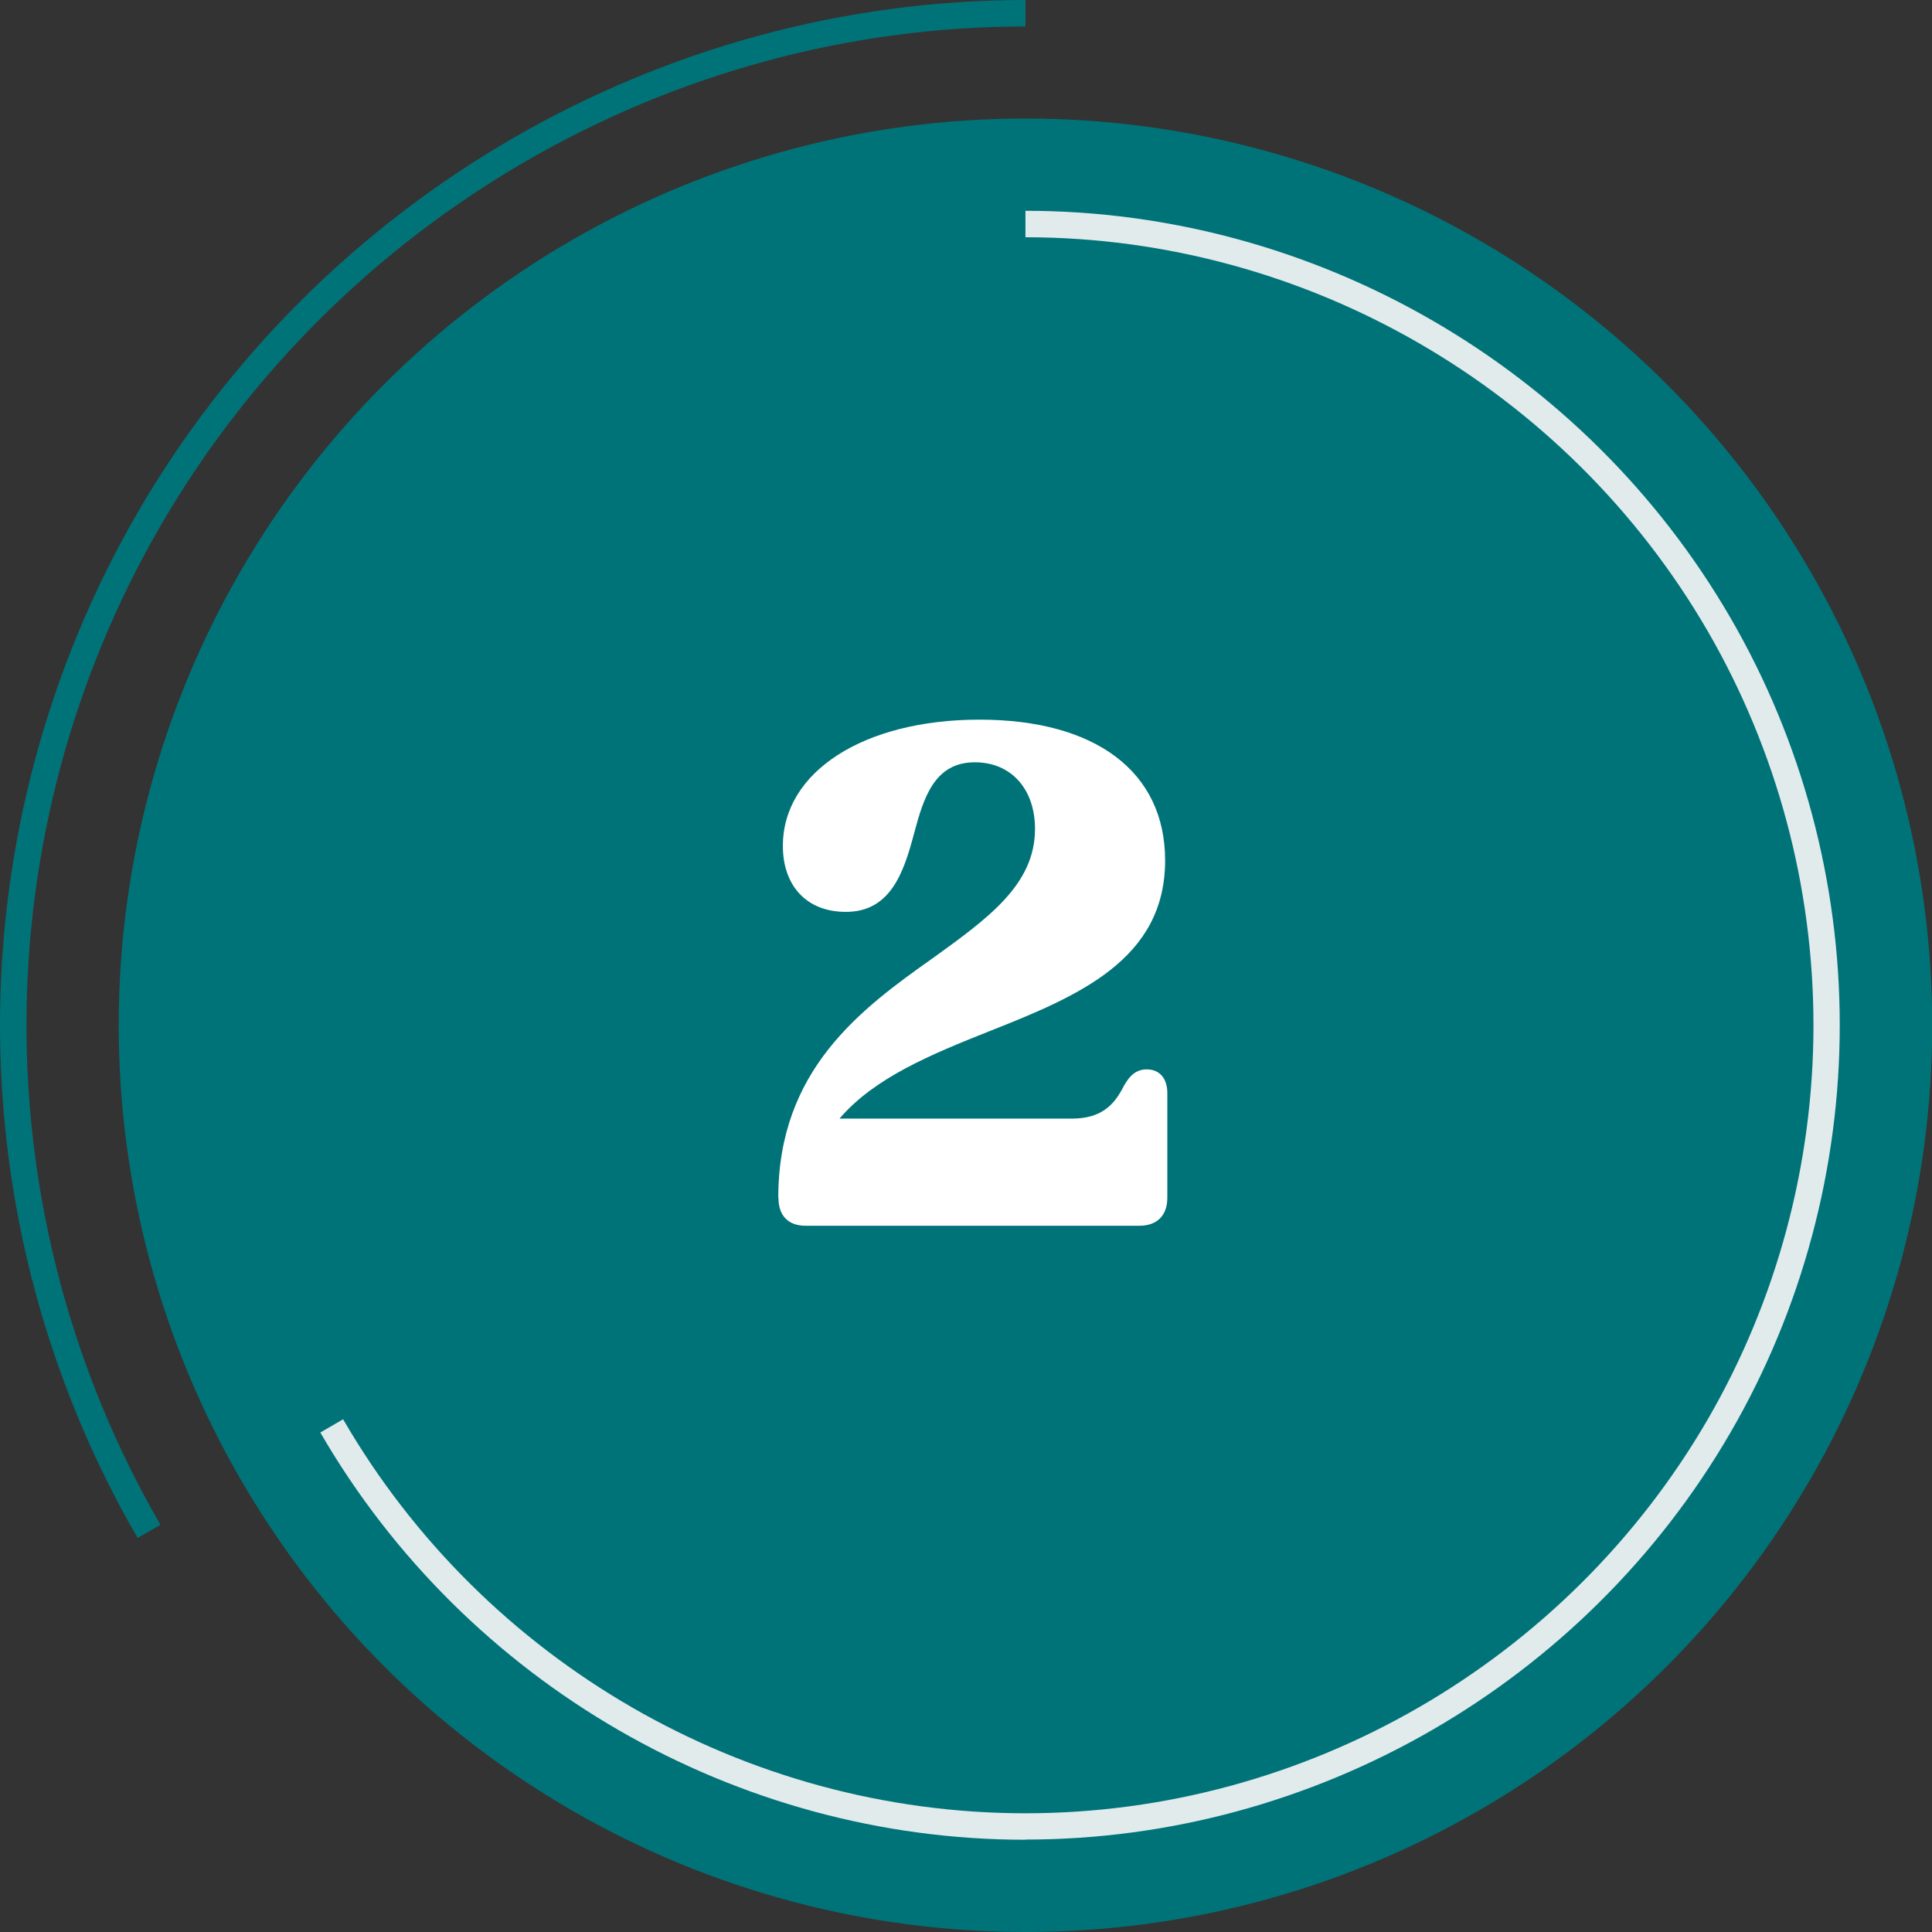
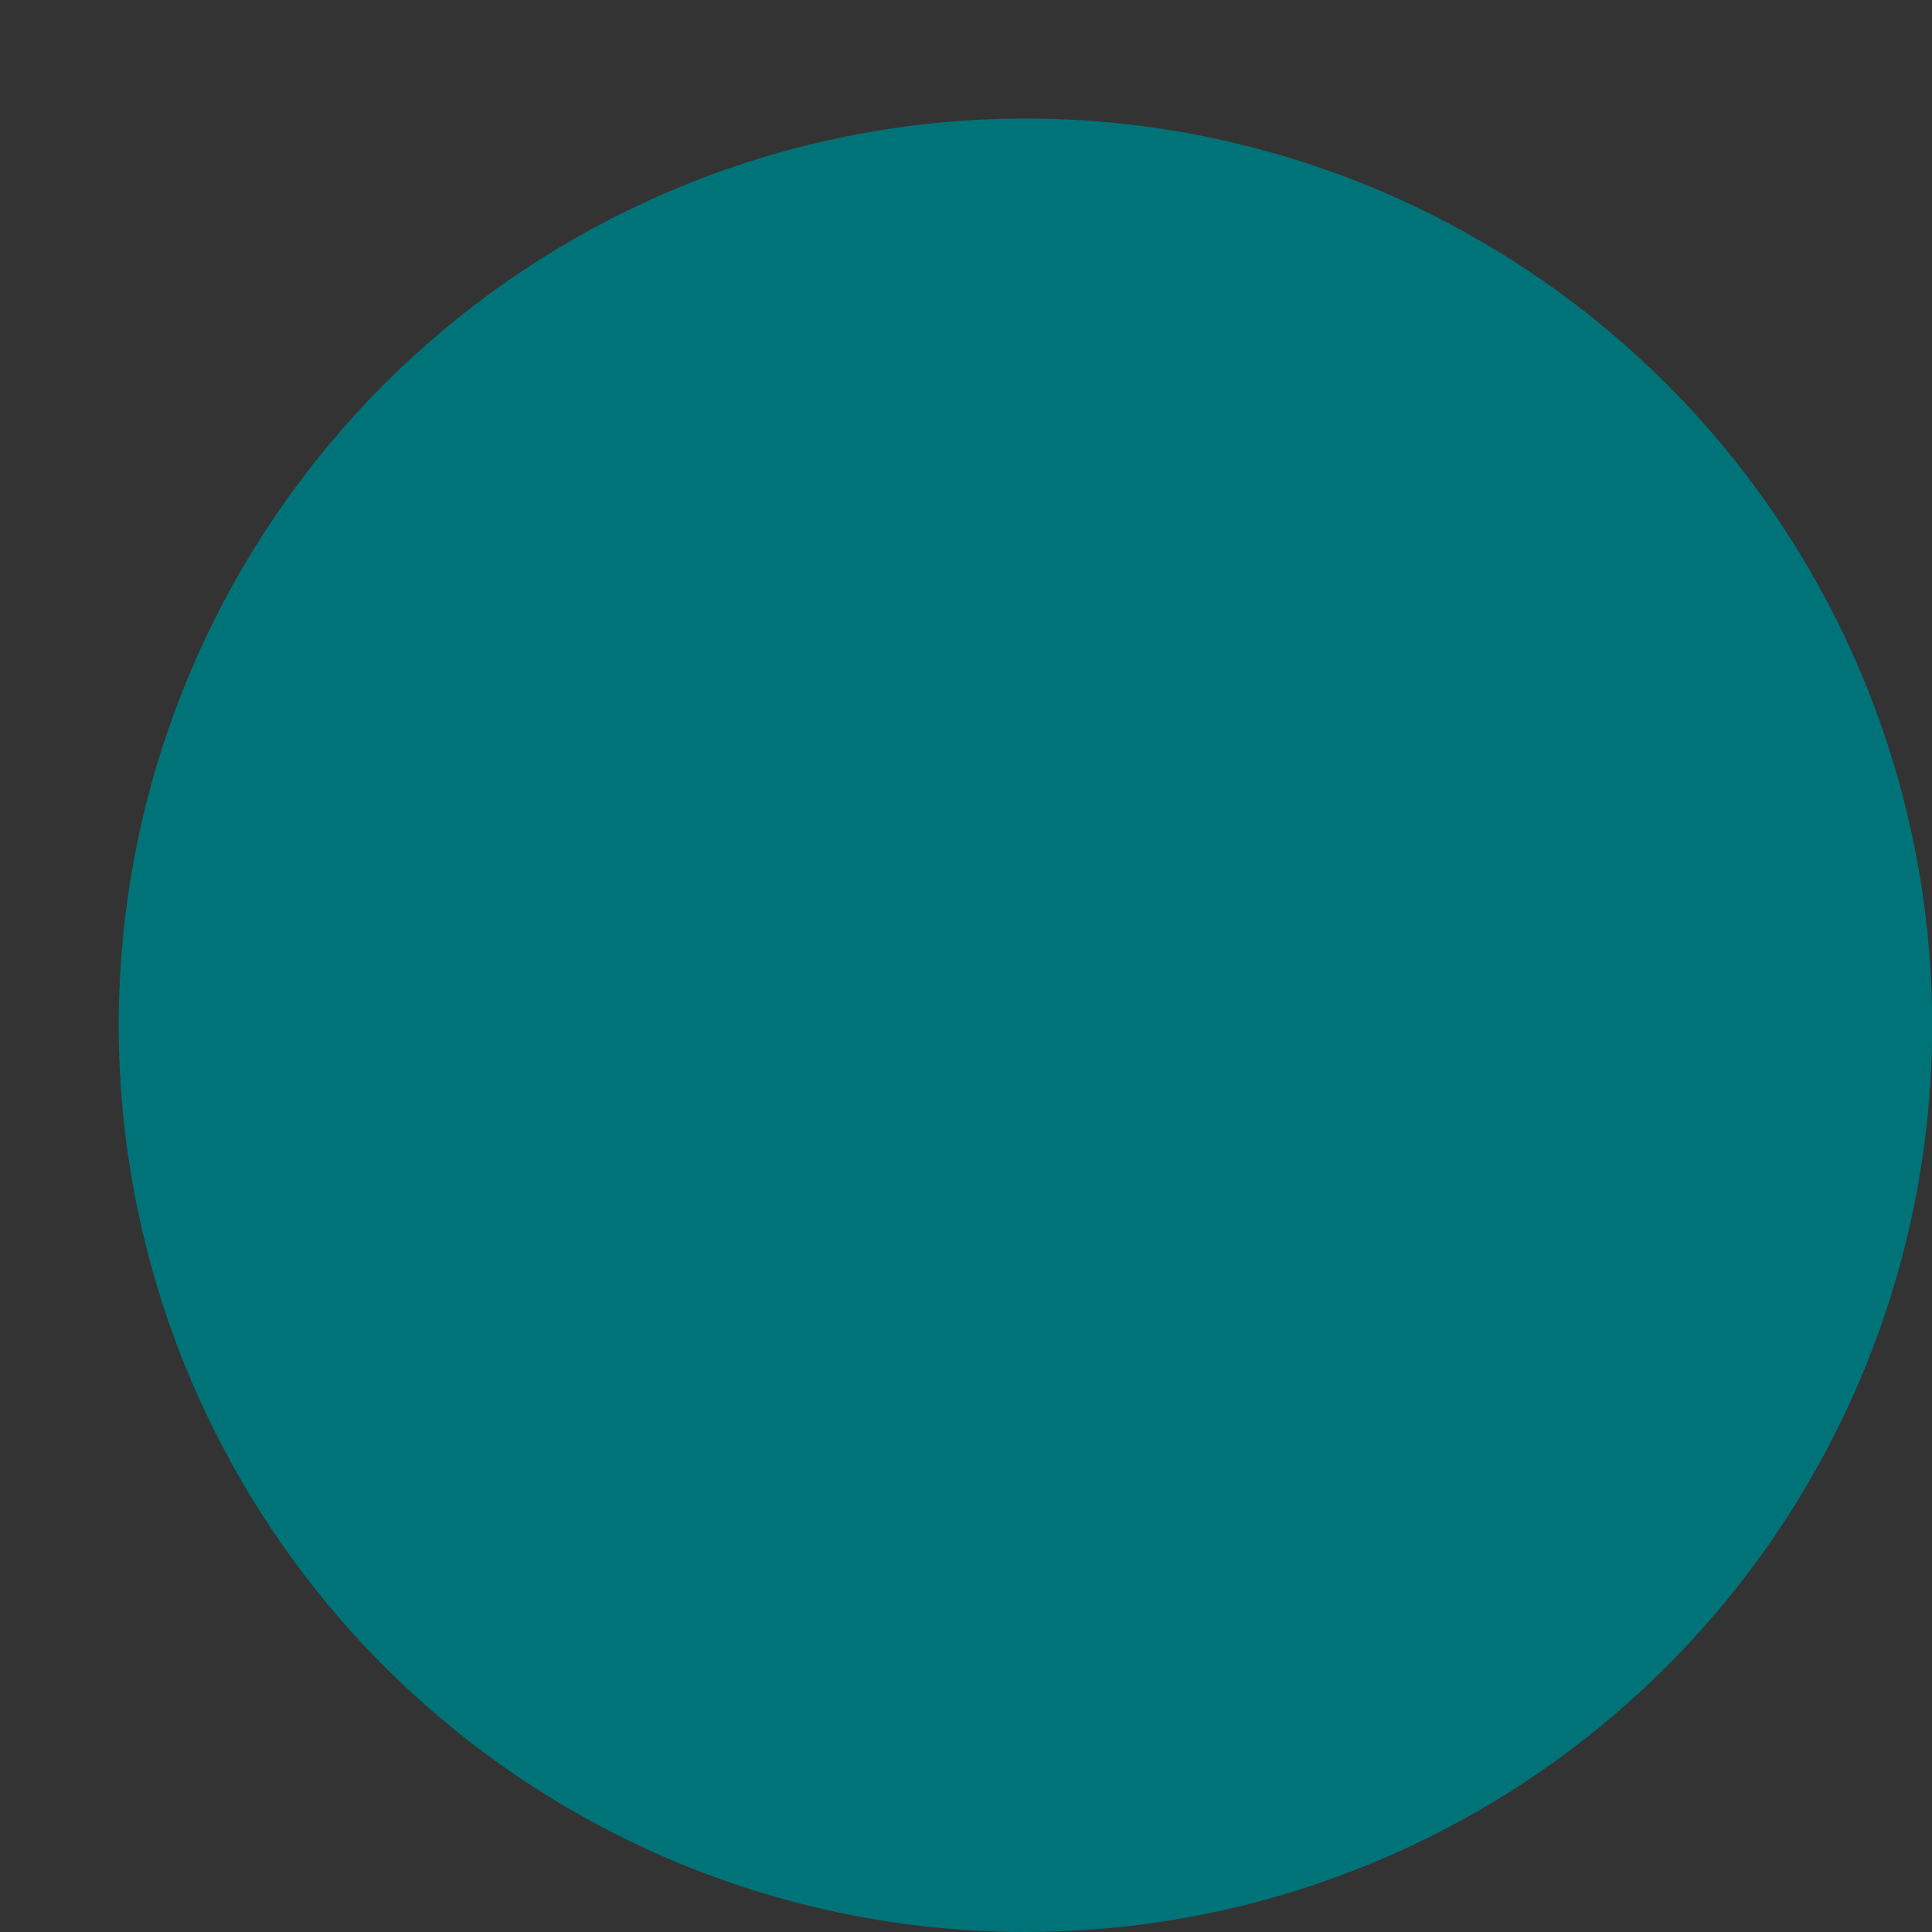
<svg xmlns="http://www.w3.org/2000/svg" id="Layer_2" data-name="Layer 2" viewBox="0 0 105.13 105.13">
  <rect x="0" y="0" width="105.13" height="105.13" fill="#333333" stroke="none" />
  <defs>
    <style>
      .cls-1 {
        fill: #e1ebec;
      }

      .cls-1, .cls-2, .cls-3 {
        stroke-width: 0px;
      }

      .cls-2 {
        fill: #fff;
      }

      .cls-3 {
        fill: #007379;
      }
    </style>
  </defs>
  <g id="Layer_1-2" data-name="Layer 1">
    <g>
      <g>
        <circle class="cls-3" cx="55.8" cy="55.79" r="49.34" />
        <g>
-           <path class="cls-3" d="m7.49,83.69C2.59,75.24,0,65.59,0,55.79s2.59-19.44,7.49-27.9C17.47,10.69,35.98,0,55.8,0v1.44C36.49,1.44,18.45,11.85,8.73,28.62,3.96,36.85,1.44,46.25,1.44,55.79s2.52,18.94,7.29,27.18l-1.24.72Z" />
-           <path class="cls-1" d="m55.8,100.11c-15.74,0-30.45-8.49-38.37-22.16l1.24-.72c7.67,13.23,21.89,21.44,37.13,21.44s29.46-8.22,37.13-21.44c3.76-6.49,5.75-13.9,5.75-21.44s-1.99-14.94-5.75-21.44c-7.67-13.23-21.89-21.44-37.13-21.44v-1.44c15.74,0,30.45,8.49,38.37,22.16,3.89,6.71,5.94,14.37,5.94,22.15s-2.05,15.45-5.94,22.16c-7.92,13.67-22.63,22.16-38.37,22.16Z" />
-         </g>
+           </g>
      </g>
-       <path class="cls-2" d="m42.35,65.18c0-6.95,4.47-10.26,8.42-13.05,2.99-2.16,5.55-3.99,5.55-7.02,0-2.2-1.32-3.63-3.27-3.63-2.2,0-2.79,1.92-3.31,3.87-.56,2.12-1.28,4.27-3.71,4.27-2.16,0-3.43-1.44-3.43-3.59,0-4.03,4.39-6.87,10.7-6.87s10.1,2.83,10.1,7.66c0,5.39-4.71,7.38-9.58,9.3-3.11,1.24-6.23,2.51-8.14,4.75h12.65c1.64,0,2.28-.8,2.71-1.56.32-.64.68-1.12,1.36-1.12.72,0,1.12.52,1.12,1.28v5.71c0,.96-.56,1.52-1.52,1.52h-18.16c-.96,0-1.48-.56-1.48-1.52Z" />
    </g>
  </g>
</svg>